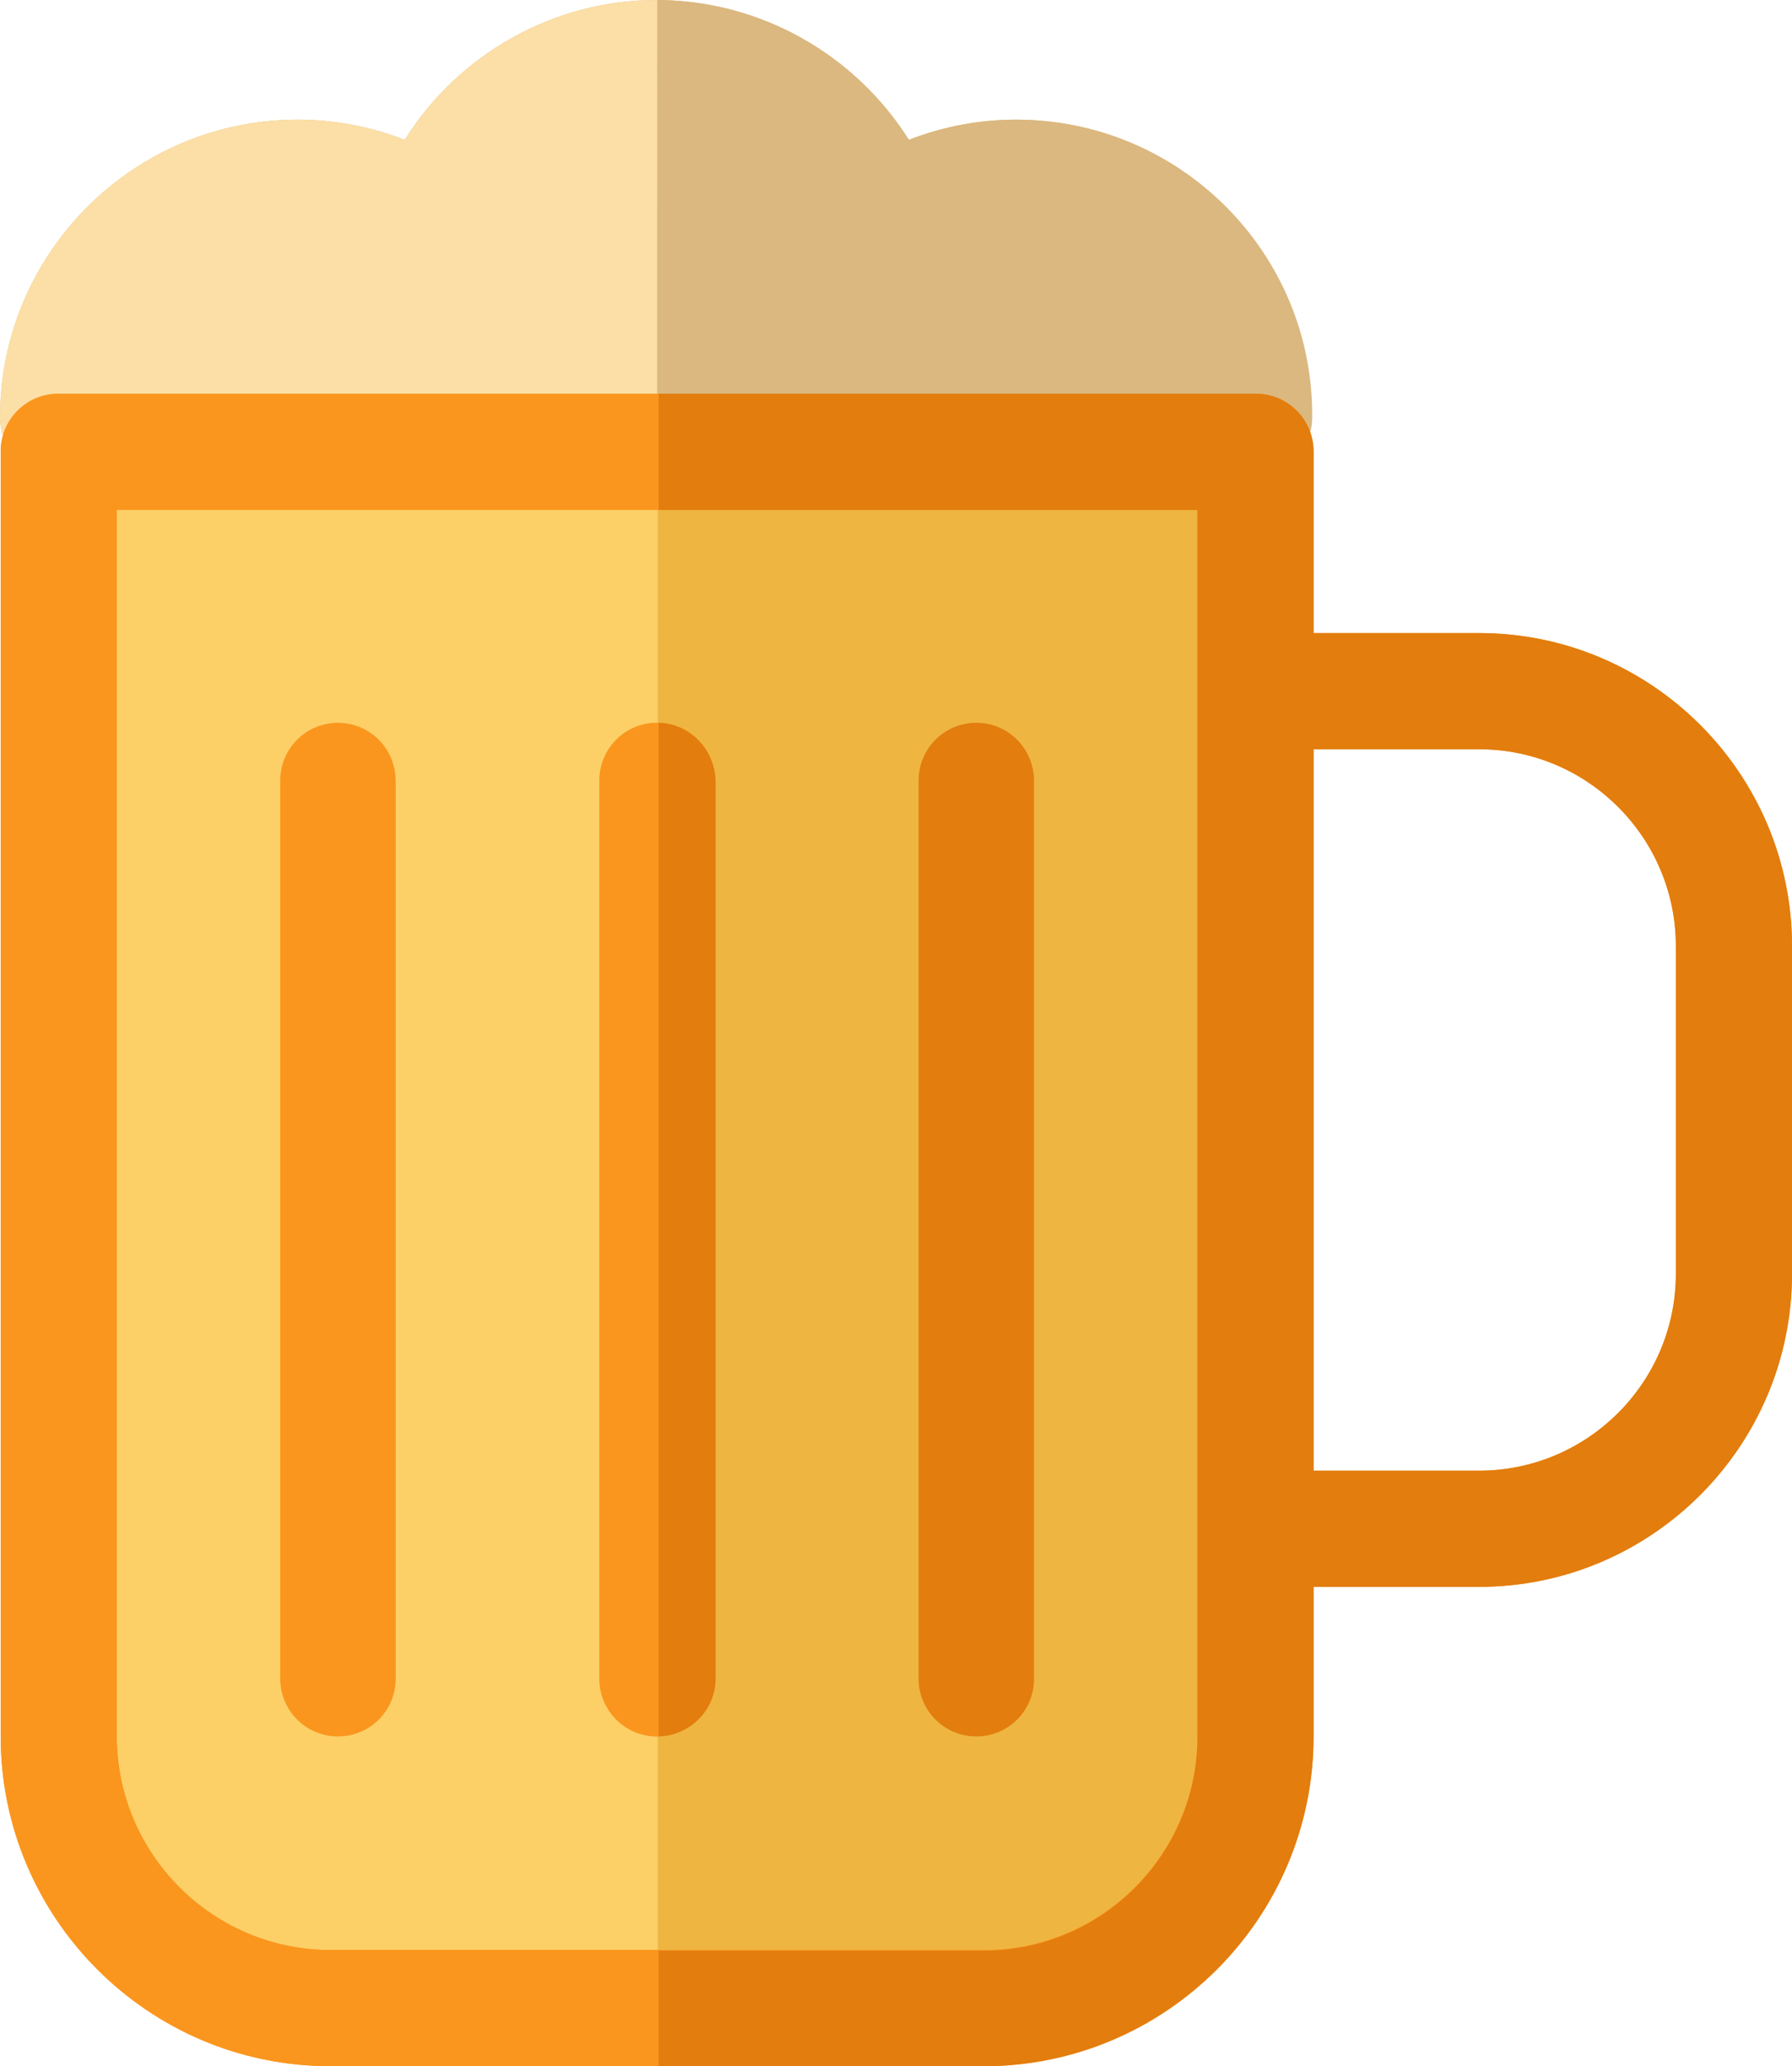
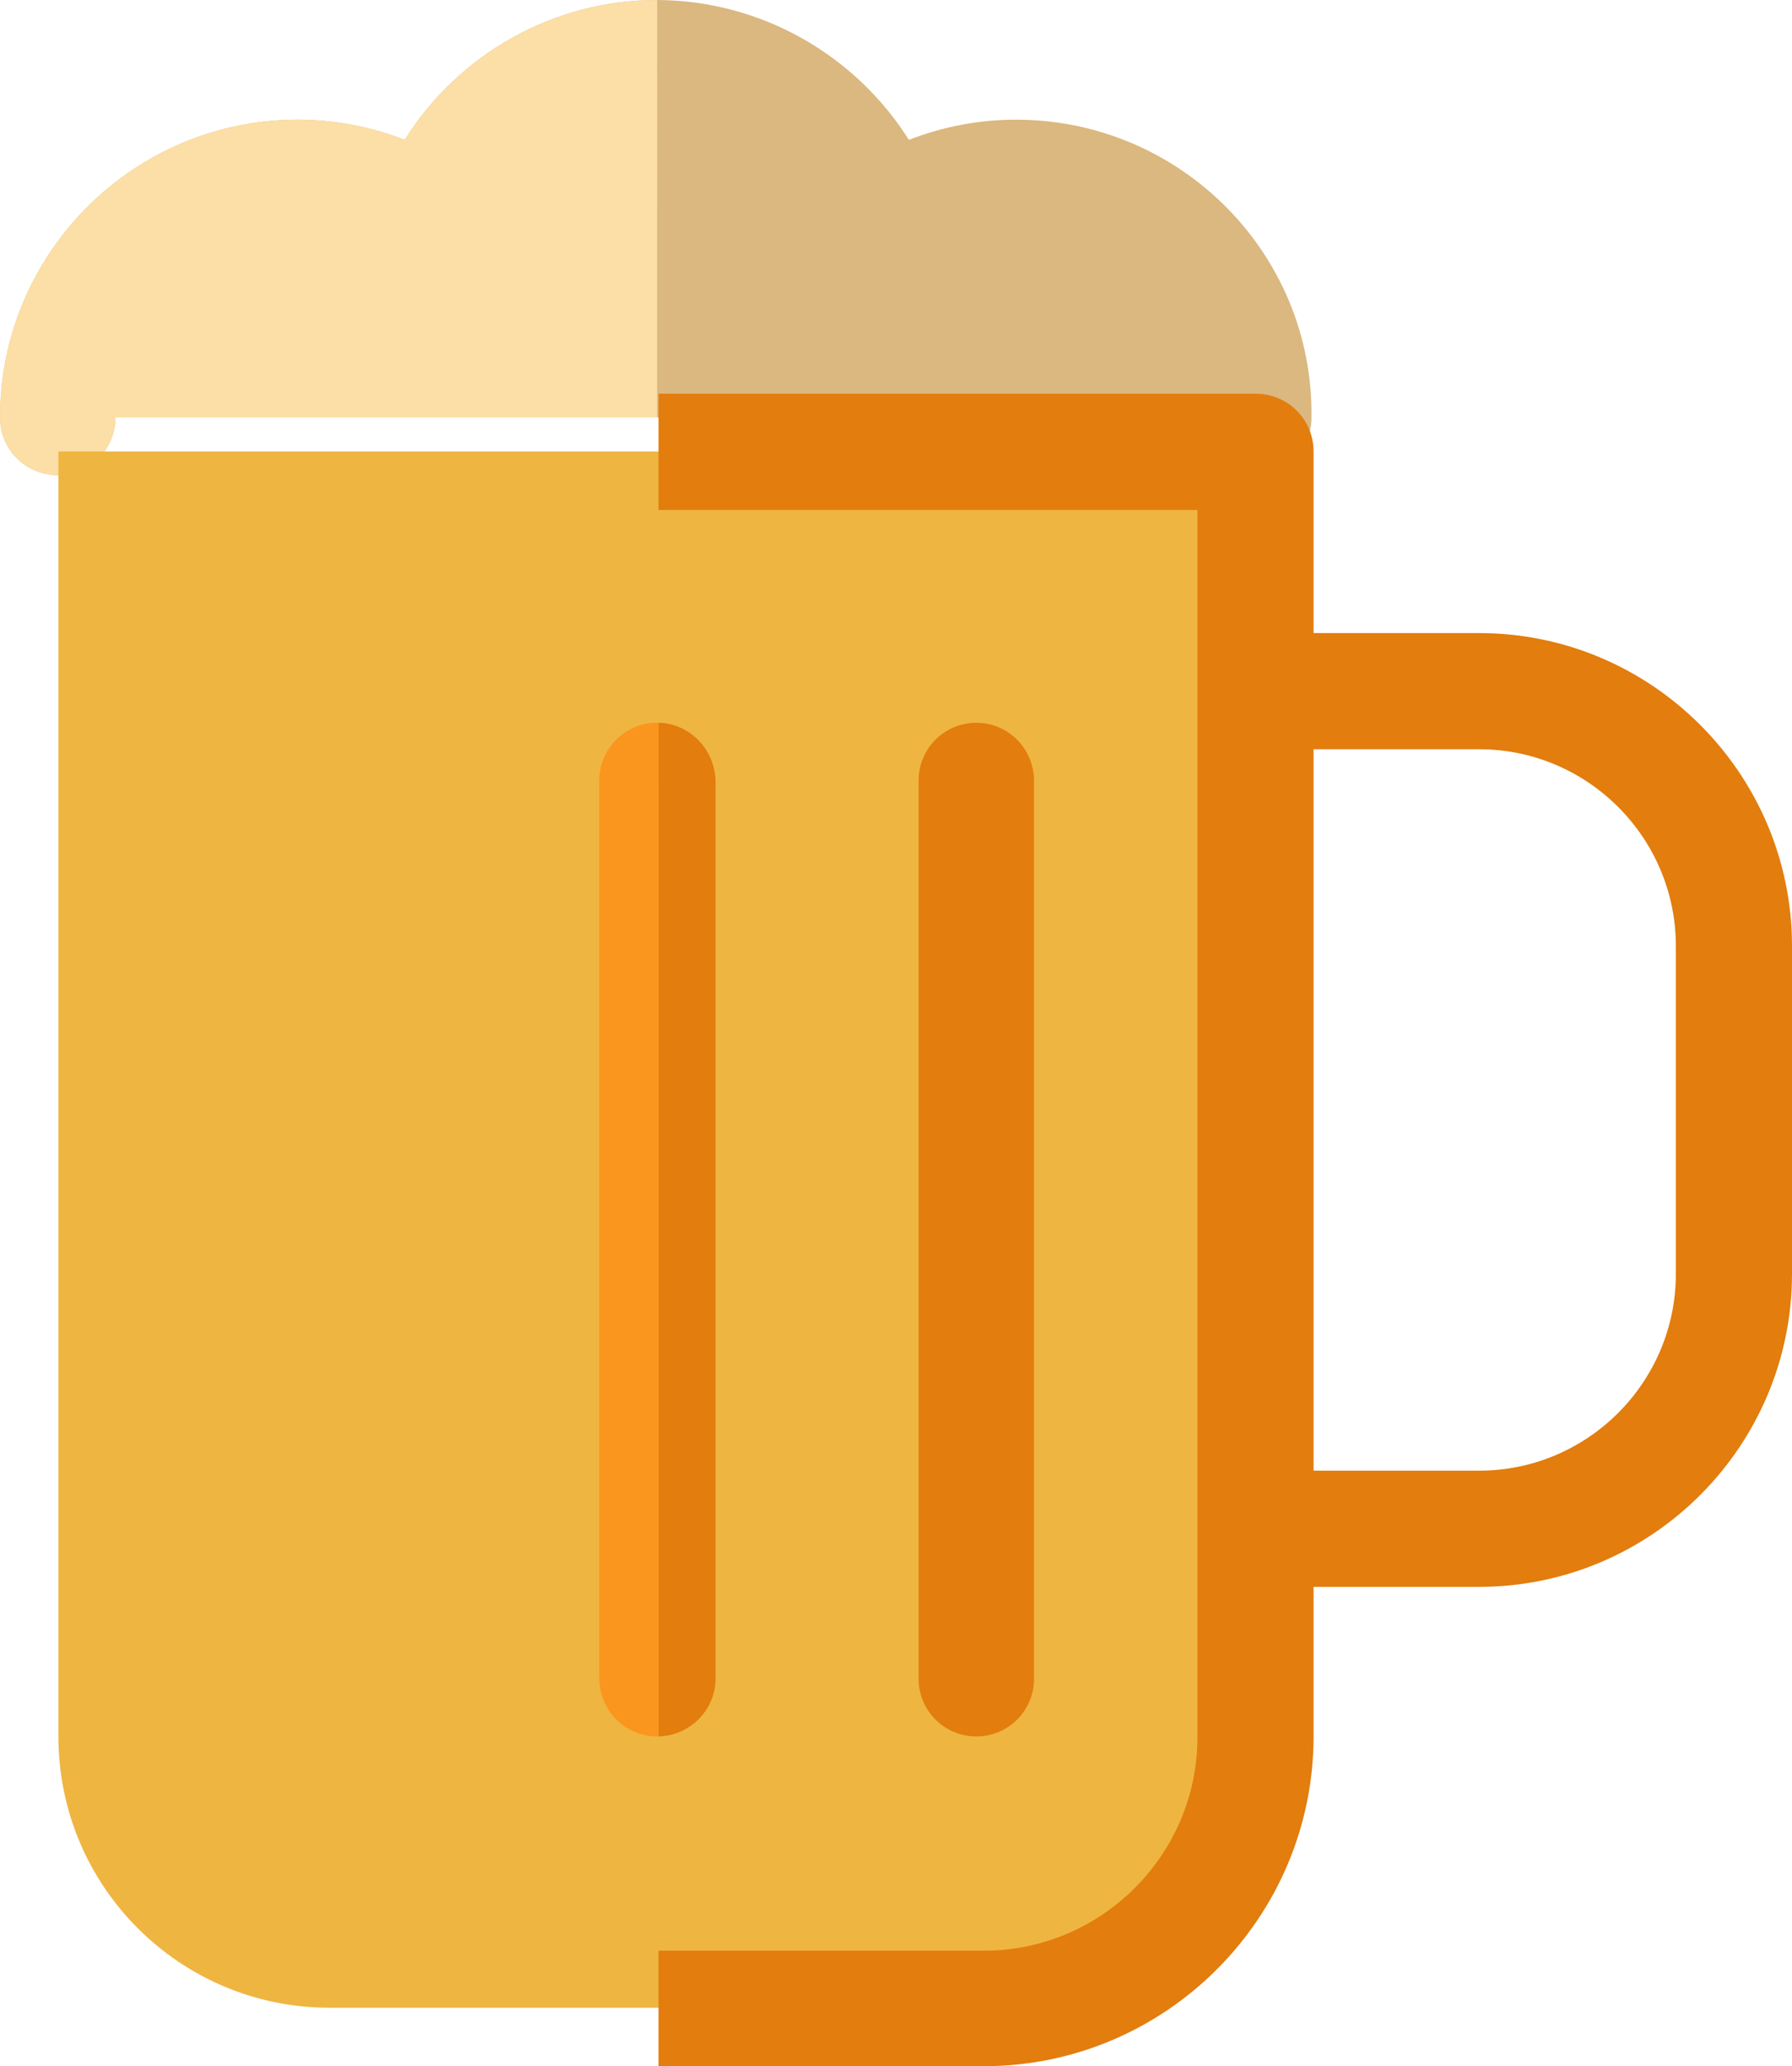
<svg xmlns="http://www.w3.org/2000/svg" version="1.1" id="Layer_1" x="0px" y="0px" style="enable-background:new 0 0 297 297;" xml:space="preserve" viewBox="19.6 0 257.7 297">
  <style type="text/css">
	.st0{fill:#DBB87F;}
	.st1{fill:#FCDFA7;}
	.st2{fill:#EFB541;}
	.st3{fill:#FCD067;}
	.st4{fill:#FA961E;}
	.st5{fill:#E27D0E;}
</style>
  <g>
    <path class="st0" d="M165.7,17.2c-5.3,0-10.5,1-15.4,2.9c-7.7-12.2-21.2-20-36.1-20.1c-0.1,0-0.1,0-0.2,0   C99.2,0,85.5,7.8,77.8,20.1c-4.9-1.9-10.1-2.9-15.4-2.9c-23.6,0-42.8,19.2-42.8,42.8c0,4.6,3.7,8.3,8.3,8.3s8.3-3.7,8.3-8.3h77.9   h77.5c0,4.6,3.7,8.3,8.3,8.3s8.3-3.7,8.3-8.3C208.5,36.4,189.3,17.2,165.7,17.2z" />
    <path class="st1" d="M114.1,0C99.2,0,85.5,7.8,77.8,20.1c-4.9-1.9-10.1-2.9-15.4-2.9c-23.6,0-42.8,19.2-42.8,42.8   c0,4.6,3.7,8.3,8.3,8.3s8.3-3.7,8.3-8.3h77.9V0C114.2,0,114.1,0,114.1,0z" />
-     <path class="st0" d="M165.7,17.2c-5.3,0-10.5,1-15.4,2.9c-7.7-12.2-21.2-20-36.1-20.1v60h77.5c0,4.6,3.7,8.3,8.3,8.3   s8.3-3.7,8.3-8.3C208.5,36.4,189.3,17.2,165.7,17.2z" />
    <path class="st2" d="M114.3,64.9H28v184.7c0,21.6,17.5,39,39,39h47.2h46.8c21.6,0,39-17.5,39-39V64.9H114.3z" />
-     <path class="st3" d="M28,64.9v184.7c0,21.6,17.5,39,39,39h47.2V64.9H28z" />
    <path class="st2" d="M114.3,64.9v223.7h46.8c21.6,0,39-17.5,39-39V64.9H114.3z" />
    <g>
-       <path class="st4" d="M68.2,103.9c-4.6,0-8.3,3.7-8.3,8.3v129.1c0,4.6,3.7,8.3,8.3,8.3s8.3-3.7,8.3-8.3V112.3    C76.5,107.6,72.8,103.9,68.2,103.9z" />
-       <path class="st4" d="M114.3,103.9c-0.1,0-0.1,0-0.2,0c-4.6,0-8.3,3.7-8.3,8.3v129.1c0,4.6,3.7,8.3,8.3,8.3c0.1,0,0.1,0,0.2,0    c4.5-0.1,8.2-3.8,8.2-8.3V112.3C122.4,107.7,118.8,104,114.3,103.9z" />
+       <path class="st4" d="M114.3,103.9c-0.1,0-0.1,0-0.2,0c-4.6,0-8.3,3.7-8.3,8.3v129.1c0.1,0,0.1,0,0.2,0    c4.5-0.1,8.2-3.8,8.2-8.3V112.3C122.4,107.7,118.8,104,114.3,103.9z" />
      <path class="st5" d="M114.3,103.9v145.7c4.5-0.1,8.2-3.8,8.2-8.3V112.3C122.4,107.7,118.8,104,114.3,103.9z" />
      <path class="st4" d="M114.1,103.9c-4.6,0-8.3,3.7-8.3,8.3v129.1c0,4.6,3.7,8.3,8.3,8.3c0.1,0,0.1,0,0.2,0V103.9    C114.2,103.9,114.1,103.9,114.1,103.9z" />
      <path class="st5" d="M160,103.9c-4.6,0-8.3,3.7-8.3,8.3v129.1c0,4.6,3.7,8.3,8.3,8.3s8.3-3.7,8.3-8.3V112.3    C168.3,107.6,164.6,103.9,160,103.9z" />
-       <path class="st4" d="M232.3,91h-23.8V64.9c0-4.6-3.7-8.3-8.3-8.3h-85.9H28c-4.6,0-8.3,3.7-8.3,8.3v184.7    c0,26.1,21.2,47.4,47.4,47.4h47.2h46.8c26.1,0,47.4-21.2,47.4-47.4v-21.5h23.8c24.8,0,45-20.2,45-45V136    C277.3,111.2,257.1,91,232.3,91z M191.8,249.6c0,16.9-13.8,30.7-30.7,30.7h-46.8H67.1c-16.9,0-30.7-13.8-30.7-30.7V73.3h77.9h77.5    V249.6z M260.6,183.1c0,15.6-12.7,28.3-28.3,28.3h-23.8V107.7h23.8c15.6,0,28.3,12.7,28.3,28.3V183.1z" />
      <path class="st5" d="M232.3,91h-23.8V64.9c0-4.6-3.7-8.3-8.3-8.3h-85.9v16.7h77.5v176.4c0,16.9-13.8,30.7-30.7,30.7h-46.8V297    h46.8c26.1,0,47.4-21.3,47.4-47.4v-21.5h23.8c24.8,0,45-20.2,45-45V136C277.3,111.2,257.1,91,232.3,91z M260.6,183.1    c0,15.6-12.7,28.3-28.3,28.3h-23.8V107.7h23.8c15.6,0,28.3,12.7,28.3,28.3V183.1z" />
-       <path class="st4" d="M67.1,280.3c-16.9,0-30.7-13.8-30.7-30.7V73.3h77.9V56.6H28c-4.6,0-8.3,3.7-8.3,8.3v184.7    c0,26.1,21.3,47.4,47.4,47.4h47.2v-16.7H67.1z" />
    </g>
  </g>
</svg>